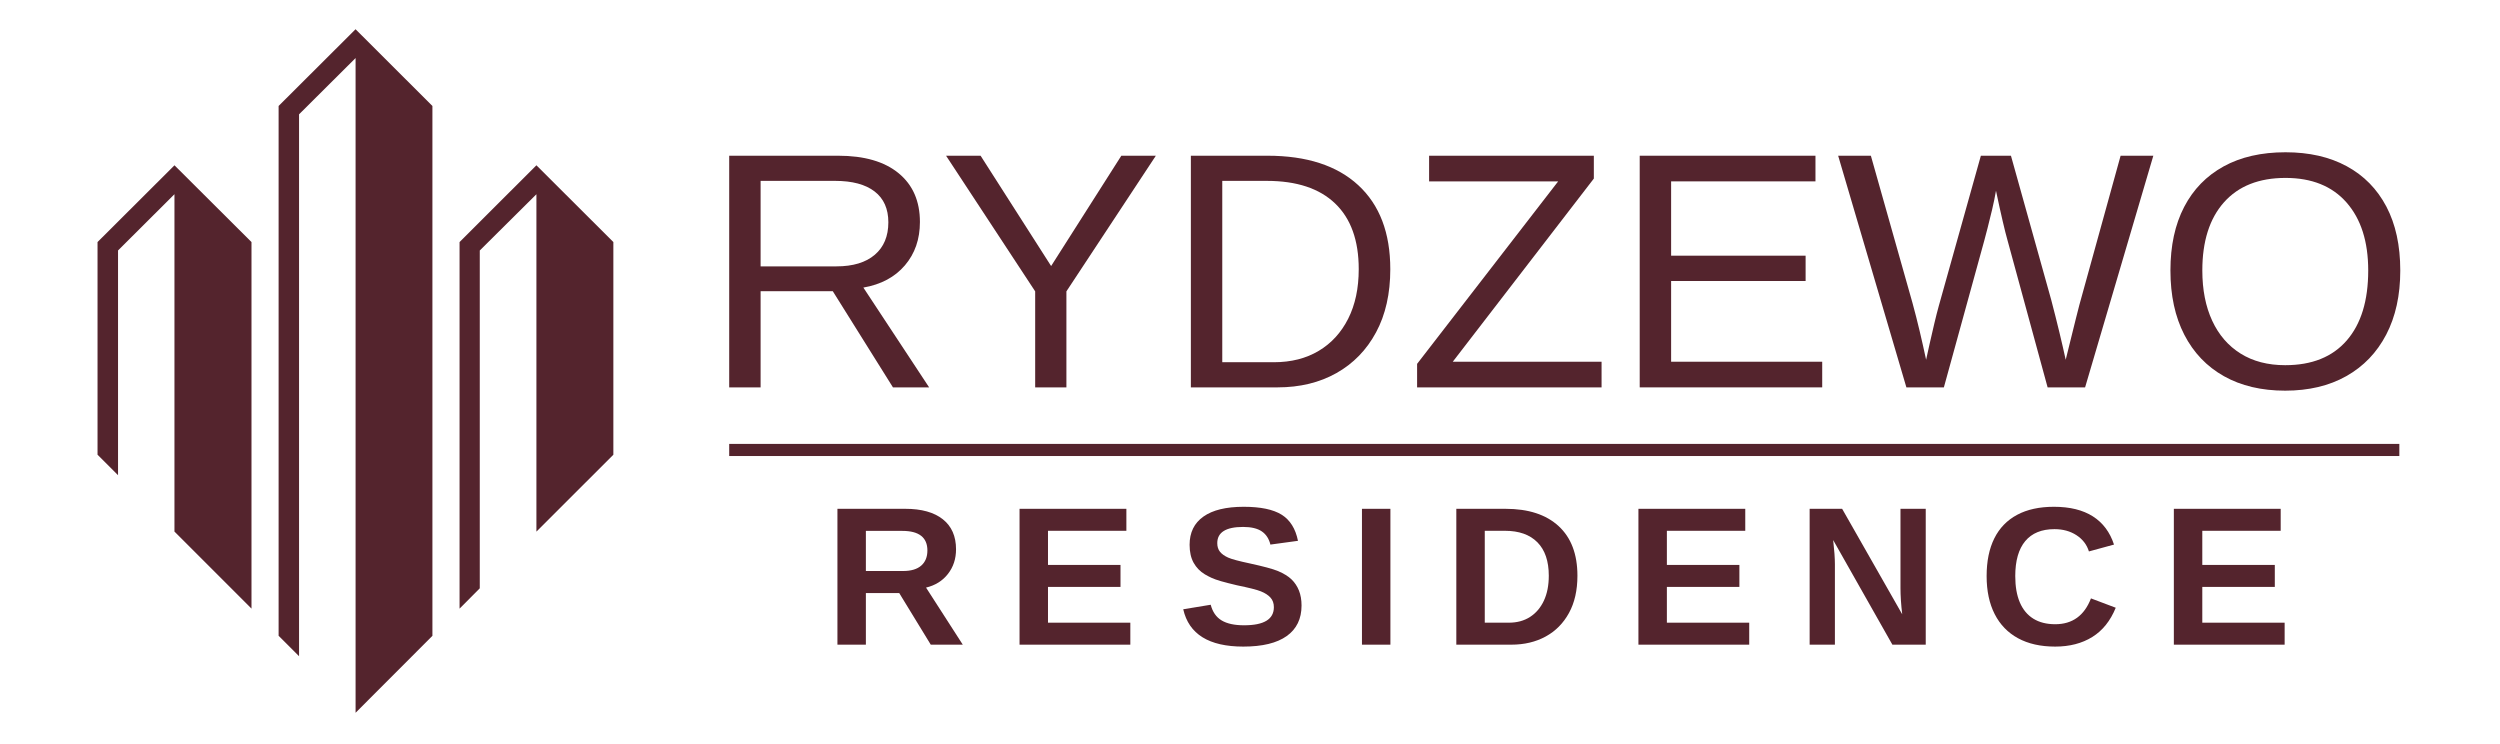
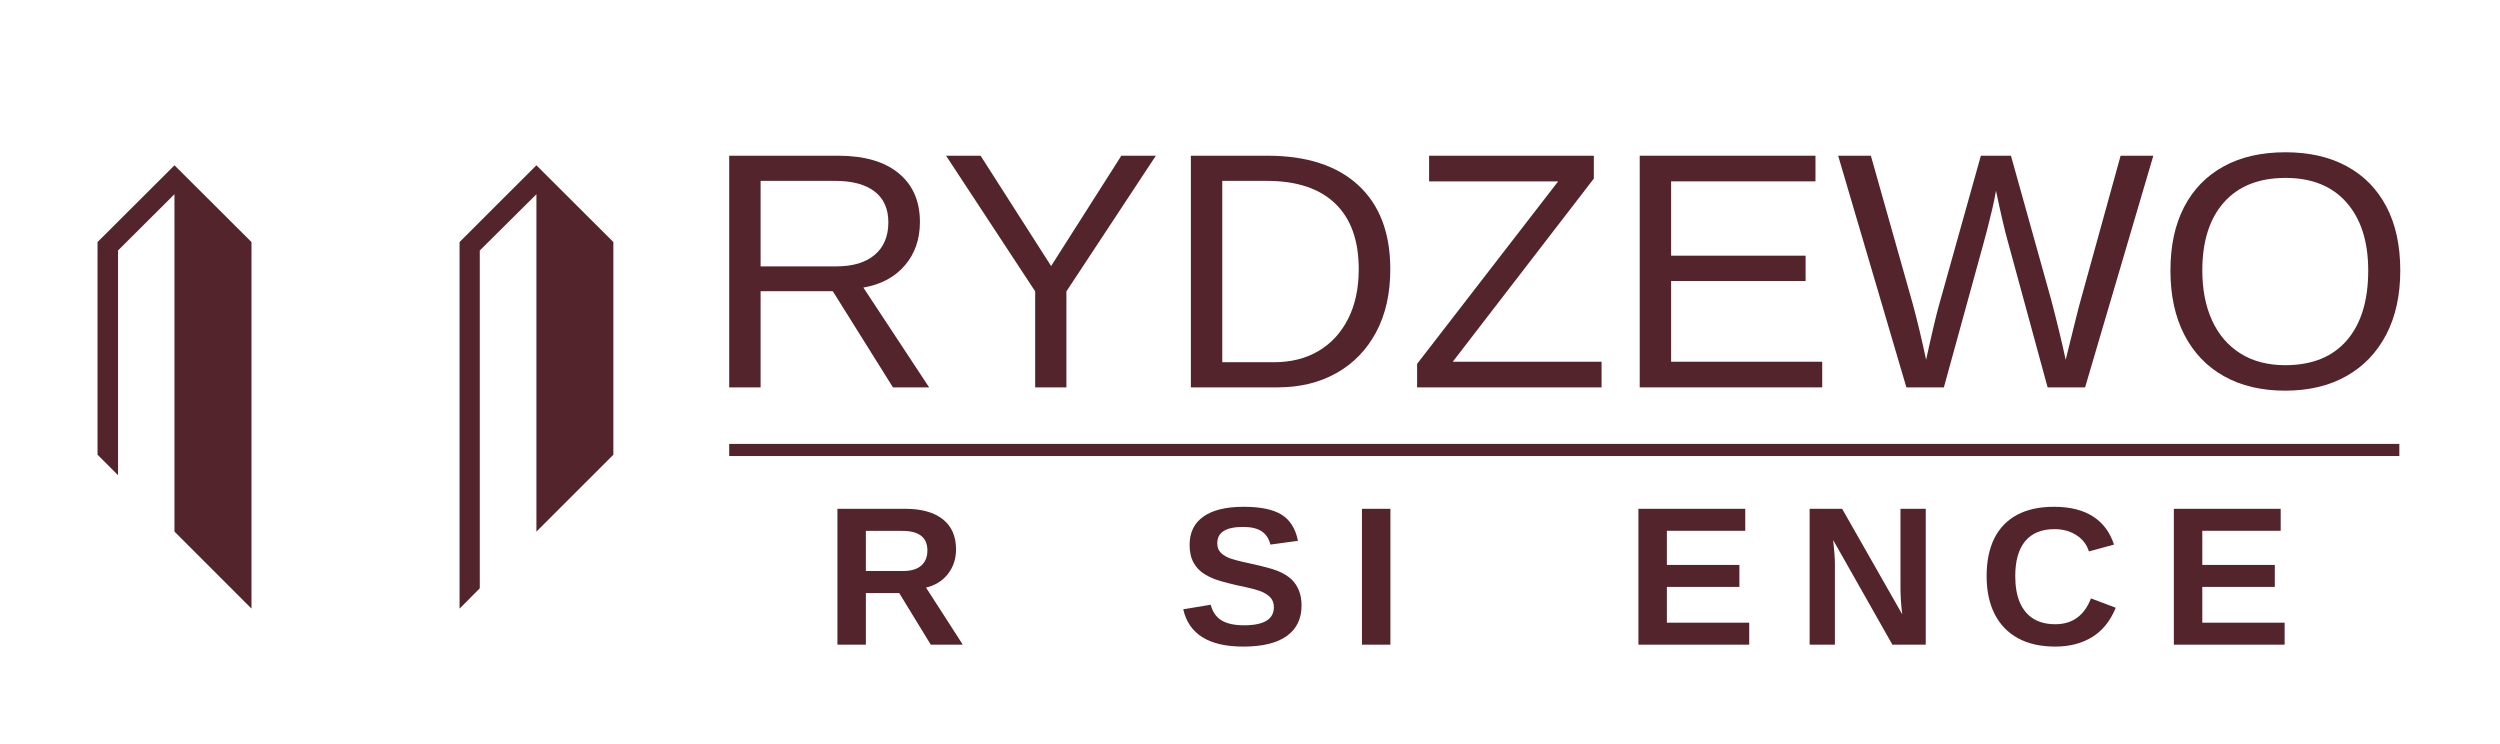
<svg xmlns="http://www.w3.org/2000/svg" width="100%" height="100%" viewBox="0 0 863 257" version="1.1" xml:space="preserve" style="fill-rule:evenodd;clip-rule:evenodd;stroke-linejoin:round;stroke-miterlimit:2;">
  <rect x="251.72" y="153.237" width="576.533" height="4.183" style="fill:rgb(84,36,45);" />
  <g>
    <path id="Path_74" d="M86.815,210.099l0,-126.542l-26.585,-26.496l-26.562,26.496l0,73.412l7.076,7.068l0,-77.579l19.477,-19.419l0,116.466l26.594,26.594Z" style="fill:rgb(84,36,45);fill-rule:nonzero;" />
-     <path id="Path_75" d="M149.268,36.582l-26.531,-26.49l-26.562,26.49l0,182.892l7.057,7.053l0,-187.058l19.514,-19.43l0,226.009l26.525,-26.562l-0.003,-182.904Z" style="fill:rgb(84,36,45);fill-rule:nonzero;" />
    <path id="Path_76" d="M211.732,156.972l0,-73.418l-26.562,-26.496l-26.53,26.496l0,126.551l6.978,-7.022l0,-116.61l19.552,-19.419l0,116.466l26.562,-26.548Z" style="fill:rgb(84,36,45);fill-rule:nonzero;" />
  </g>
  <g>
    <path d="M262.561,100.521l0,33.201l-10.841,0l0,-79.967l37.629,0c9.005,0 15.957,2.014 20.857,6.044c4.9,4.03 7.35,9.639 7.35,16.828c0,5.94 -1.731,10.935 -5.193,14.983c-3.462,4.049 -8.239,6.603 -14.331,7.662l22.702,34.45l-12.486,0l-20.772,-33.201l-24.915,0Zm44.098,-23.781c-0,-4.654 -1.58,-8.201 -4.739,-10.641c-3.159,-2.441 -7.709,-3.661 -13.649,-3.661l-25.71,-0l-0,29.513l26.164,-0c5.713,-0 10.13,-1.334 13.252,-4.002c3.121,-2.667 4.682,-6.403 4.682,-11.209Z" style="fill:rgb(84,36,45);fill-rule:nonzero;" />
    <path d="M368.125,100.577l0,33.145l-10.784,0l0,-33.145l-30.761,-46.822l11.919,0l24.347,38.082l24.235,-38.082l11.918,0l-30.874,46.822Z" style="fill:rgb(84,36,45);fill-rule:nonzero;" />
    <path d="M479.931,92.915c0,8.438 -1.636,15.703 -4.909,21.794c-3.273,6.092 -7.832,10.784 -13.678,14.076c-5.846,3.291 -12.628,4.937 -20.346,4.937l-29.91,0l0,-79.967l26.448,0c13.545,0 23.997,3.396 31.357,10.187c7.359,6.792 11.038,16.45 11.038,28.973Zm-10.896,0c0,-9.913 -2.715,-17.471 -8.145,-22.673c-5.429,-5.203 -13.29,-7.804 -23.581,-7.804l-15.381,0l0,62.601l17.821,0c5.94,0 11.096,-1.306 15.466,-3.916c4.37,-2.611 7.766,-6.319 10.187,-11.124c2.422,-4.806 3.633,-10.5 3.633,-17.084Z" style="fill:rgb(84,36,45);fill-rule:nonzero;" />
    <path d="M552.861,124.868l0,8.854l-63.679,-0l0,-8.116l48.696,-62.998l-44.552,-0l0,-8.853l56.868,-0l0,7.889l-48.696,63.224l51.363,-0Z" style="fill:rgb(84,36,45);fill-rule:nonzero;" />
    <path d="M629.026,124.868l-0,8.854l-62.998,-0l-0,-79.967l60.671,-0l-0,8.853l-49.83,-0l-0,25.654l46.425,-0l-0,8.74l-46.425,-0l-0,27.866l52.157,-0Z" style="fill:rgb(84,36,45);fill-rule:nonzero;" />
    <path d="M684.93,83.21l-13.905,50.512l-12.94,-0l-23.554,-79.967l11.295,-0l14.359,50.795c0.87,3.178 1.693,6.404 2.468,9.677c0.776,3.273 1.523,6.593 2.242,9.96c0.303,-1.4 0.71,-3.244 1.22,-5.533c0.511,-2.289 1.05,-4.626 1.618,-7.009c0.568,-2.384 1.078,-4.389 1.532,-6.016l14.53,-51.874l10.386,-0l13.905,49.774c1.059,4.048 2.005,7.803 2.837,11.265c0.833,3.462 1.552,6.593 2.157,9.393c0.568,-2.232 1.164,-4.644 1.788,-7.236c0.624,-2.592 1.211,-4.956 1.759,-7.094c0.549,-2.138 0.937,-3.661 1.164,-4.569l14.245,-51.533l11.294,-0l-23.553,79.967l-12.94,0l-13.848,-50.795c-0.454,-1.589 -1.012,-3.803 -1.674,-6.641c-0.663,-2.837 -1.429,-6.318 -2.299,-10.443c-0.34,2.006 -0.785,4.172 -1.334,6.499c-0.548,2.327 -1.078,4.474 -1.589,6.442c-0.511,1.967 -0.898,3.443 -1.163,4.426Z" style="fill:rgb(84,36,45);fill-rule:nonzero;" />
    <path d="M828.576,93.37c0,8.551 -1.617,15.929 -4.852,22.134c-3.236,6.205 -7.823,10.982 -13.764,14.33c-5.94,3.349 -12.977,5.023 -21.112,5.023c-8.173,0 -15.22,-1.665 -21.141,-4.994c-5.922,-3.33 -10.481,-8.097 -13.678,-14.302c-3.198,-6.206 -4.796,-13.603 -4.796,-22.191c0,-8.552 1.58,-15.863 4.739,-21.936c3.159,-6.073 7.7,-10.736 13.621,-13.99c5.921,-3.254 13.044,-4.881 21.368,-4.881c8.173,0 15.22,1.608 21.141,4.824c5.922,3.216 10.481,7.861 13.678,13.933c3.197,6.073 4.796,13.423 4.796,22.05Zm-11.067,0c-0,-9.951 -2.488,-17.765 -7.463,-23.44c-4.976,-5.676 -12.004,-8.513 -21.085,-8.513c-9.156,0 -16.232,2.799 -21.226,8.399c-4.994,5.6 -7.492,13.451 -7.492,23.554c-0,6.659 1.135,12.438 3.406,17.338c2.27,4.9 5.543,8.684 9.818,11.351c4.276,2.668 9.403,4.001 15.381,4.001c9.232,0 16.317,-2.847 21.254,-8.541c4.938,-5.695 7.407,-13.744 7.407,-24.149Z" style="fill:rgb(84,36,45);fill-rule:nonzero;" />
  </g>
  <g>
    <path d="M298.902,204.732l0,17.808l-9.819,0l0,-46.899l23.433,0c5.592,0 9.908,1.203 12.948,3.611c3.04,2.408 4.56,5.864 4.56,10.368c0,3.285 -0.932,6.119 -2.796,8.505c-1.864,2.385 -4.382,3.955 -7.556,4.71l12.682,19.705l-11.051,-0l-10.884,-17.808l-11.517,-0Zm21.236,-14.712c0,-2.241 -0.721,-3.928 -2.163,-5.06c-1.443,-1.131 -3.606,-1.697 -6.491,-1.697l-12.582,0l0,13.847l12.848,0c2.752,0 4.838,-0.622 6.258,-1.864c1.42,-1.243 2.13,-2.985 2.13,-5.226Z" style="fill:rgb(84,36,45);fill-rule:nonzero;" />
-     <path d="M390.191,214.951l-0,7.589l-38.245,0l-0,-46.899l36.88,0l-0,7.589l-27.061,0l-0,11.783l25.031,0l-0,7.589l-25.031,0l-0,12.349l28.426,0Z" style="fill:rgb(84,36,45);fill-rule:nonzero;" />
    <path d="M449.292,209.026c-0,4.593 -1.703,8.105 -5.109,10.535c-3.406,2.43 -8.404,3.644 -14.995,3.644c-11.872,0 -18.784,-4.293 -20.737,-12.881l9.487,-1.564c0.643,2.485 1.897,4.288 3.761,5.408c1.864,1.121 4.449,1.681 7.755,1.681c3.44,0 6.014,-0.521 7.723,-1.564c1.708,-1.043 2.563,-2.607 2.563,-4.693c-0,-1.332 -0.389,-2.43 -1.165,-3.296c-0.777,-0.865 -1.887,-1.586 -3.329,-2.163c-0.71,-0.289 -1.753,-0.605 -3.129,-0.949c-1.376,-0.344 -3.084,-0.726 -5.126,-1.148c-2.352,-0.555 -4.194,-1.026 -5.525,-1.415c-1.332,-0.388 -2.397,-0.765 -3.196,-1.131c-0.798,-0.367 -1.575,-0.772 -2.33,-1.215c-1.664,-0.999 -2.962,-2.33 -3.894,-3.995c-0.932,-1.664 -1.398,-3.739 -1.398,-6.224c-0,-4.238 1.592,-7.484 4.777,-9.736c3.184,-2.252 7.816,-3.378 13.896,-3.378c5.814,0 10.18,0.909 13.098,2.729c2.918,1.82 4.799,4.826 5.642,9.02l-9.52,1.298c-0.488,-2.019 -1.481,-3.539 -2.979,-4.56c-1.498,-1.02 -3.645,-1.531 -6.44,-1.531c-2.974,0 -5.204,0.466 -6.691,1.398c-1.487,0.932 -2.23,2.33 -2.23,4.194c-0,1.221 0.316,2.219 0.949,2.996c0.632,0.777 1.57,1.442 2.812,1.997c1.176,0.533 3.695,1.209 7.556,2.03c2.241,0.489 4.172,0.949 5.792,1.382c1.62,0.432 2.918,0.849 3.894,1.248c0.977,0.422 1.847,0.865 2.613,1.331c0.766,0.466 1.426,0.966 1.981,1.498c1.131,1.088 1.997,2.38 2.596,3.878c0.599,1.498 0.898,3.223 0.898,5.176Z" style="fill:rgb(84,36,45);fill-rule:nonzero;" />
    <rect x="470.149" y="175.641" width="9.819" height="46.899" style="fill:rgb(84,36,45);" />
-     <path d="M544.529,198.741c0,5.015 -0.971,9.297 -2.913,12.848c-1.941,3.55 -4.626,6.263 -8.055,8.138c-3.428,1.875 -7.384,2.813 -11.866,2.813l-18.973,0l0,-46.899l16.976,0c7.9,0 14.013,1.991 18.34,5.974c4.327,3.983 6.491,9.692 6.491,17.126Zm-9.886,0c-0,-5.038 -1.309,-8.882 -3.928,-11.534c-2.618,-2.651 -6.357,-3.977 -11.217,-3.977l-6.957,0l-0,31.721l8.322,0c2.818,0 5.253,-0.661 7.306,-1.981c2.053,-1.32 3.645,-3.19 4.776,-5.608c1.132,-2.419 1.698,-5.293 1.698,-8.621Z" style="fill:rgb(84,36,45);fill-rule:nonzero;" />
    <path d="M603.83,214.951l0,7.589l-38.245,0l0,-46.899l36.88,0l0,7.589l-27.061,0l0,11.783l25.031,0l0,7.589l-25.031,0l0,12.349l28.426,0Z" style="fill:rgb(84,36,45);fill-rule:nonzero;" />
    <path d="M633.408,194.88l0,27.66l-8.721,0l0,-46.899l11.217,0l20.737,36.414c-0.4,-3.373 -0.599,-6.424 -0.599,-9.154l0,-27.26l8.72,0l0,46.899l-11.516,0l-20.438,-36.115c0.2,1.753 0.35,3.334 0.45,4.743c0.1,1.409 0.15,2.646 0.15,3.712Z" style="fill:rgb(84,36,45);fill-rule:nonzero;" />
    <path d="M709.451,215.483c5.947,0 10.064,-2.973 12.349,-8.92l8.555,3.228c-1.842,4.527 -4.544,7.895 -8.105,10.103c-3.562,2.207 -7.828,3.311 -12.799,3.311c-5.015,0 -9.286,-0.959 -12.814,-2.879c-3.529,-1.919 -6.219,-4.699 -8.072,-8.338c-1.853,-3.639 -2.78,-8.01 -2.78,-13.114c0,-5.148 0.888,-9.498 2.663,-13.048c1.776,-3.551 4.394,-6.252 7.856,-8.105c3.461,-1.853 7.7,-2.779 12.715,-2.779c5.503,0 9.985,1.104 13.447,3.311c3.462,2.208 5.892,5.454 7.29,9.736l-8.655,2.364c-0.732,-2.352 -2.169,-4.222 -4.31,-5.609c-2.142,-1.387 -4.666,-2.08 -7.573,-2.08c-4.438,0 -7.805,1.376 -10.102,4.127c-2.296,2.752 -3.445,6.779 -3.445,12.083c0,3.595 0.527,6.624 1.581,9.087c1.054,2.463 2.608,4.332 4.66,5.608c2.053,1.276 4.566,1.914 7.539,1.914Z" style="fill:rgb(84,36,45);fill-rule:nonzero;" />
    <path d="M788.657,214.951l0,7.589l-38.245,0l0,-46.899l36.881,0l0,7.589l-27.061,0l0,11.783l25.03,0l0,7.589l-25.03,0l0,12.349l28.425,0Z" style="fill:rgb(84,36,45);fill-rule:nonzero;" />
  </g>
</svg>